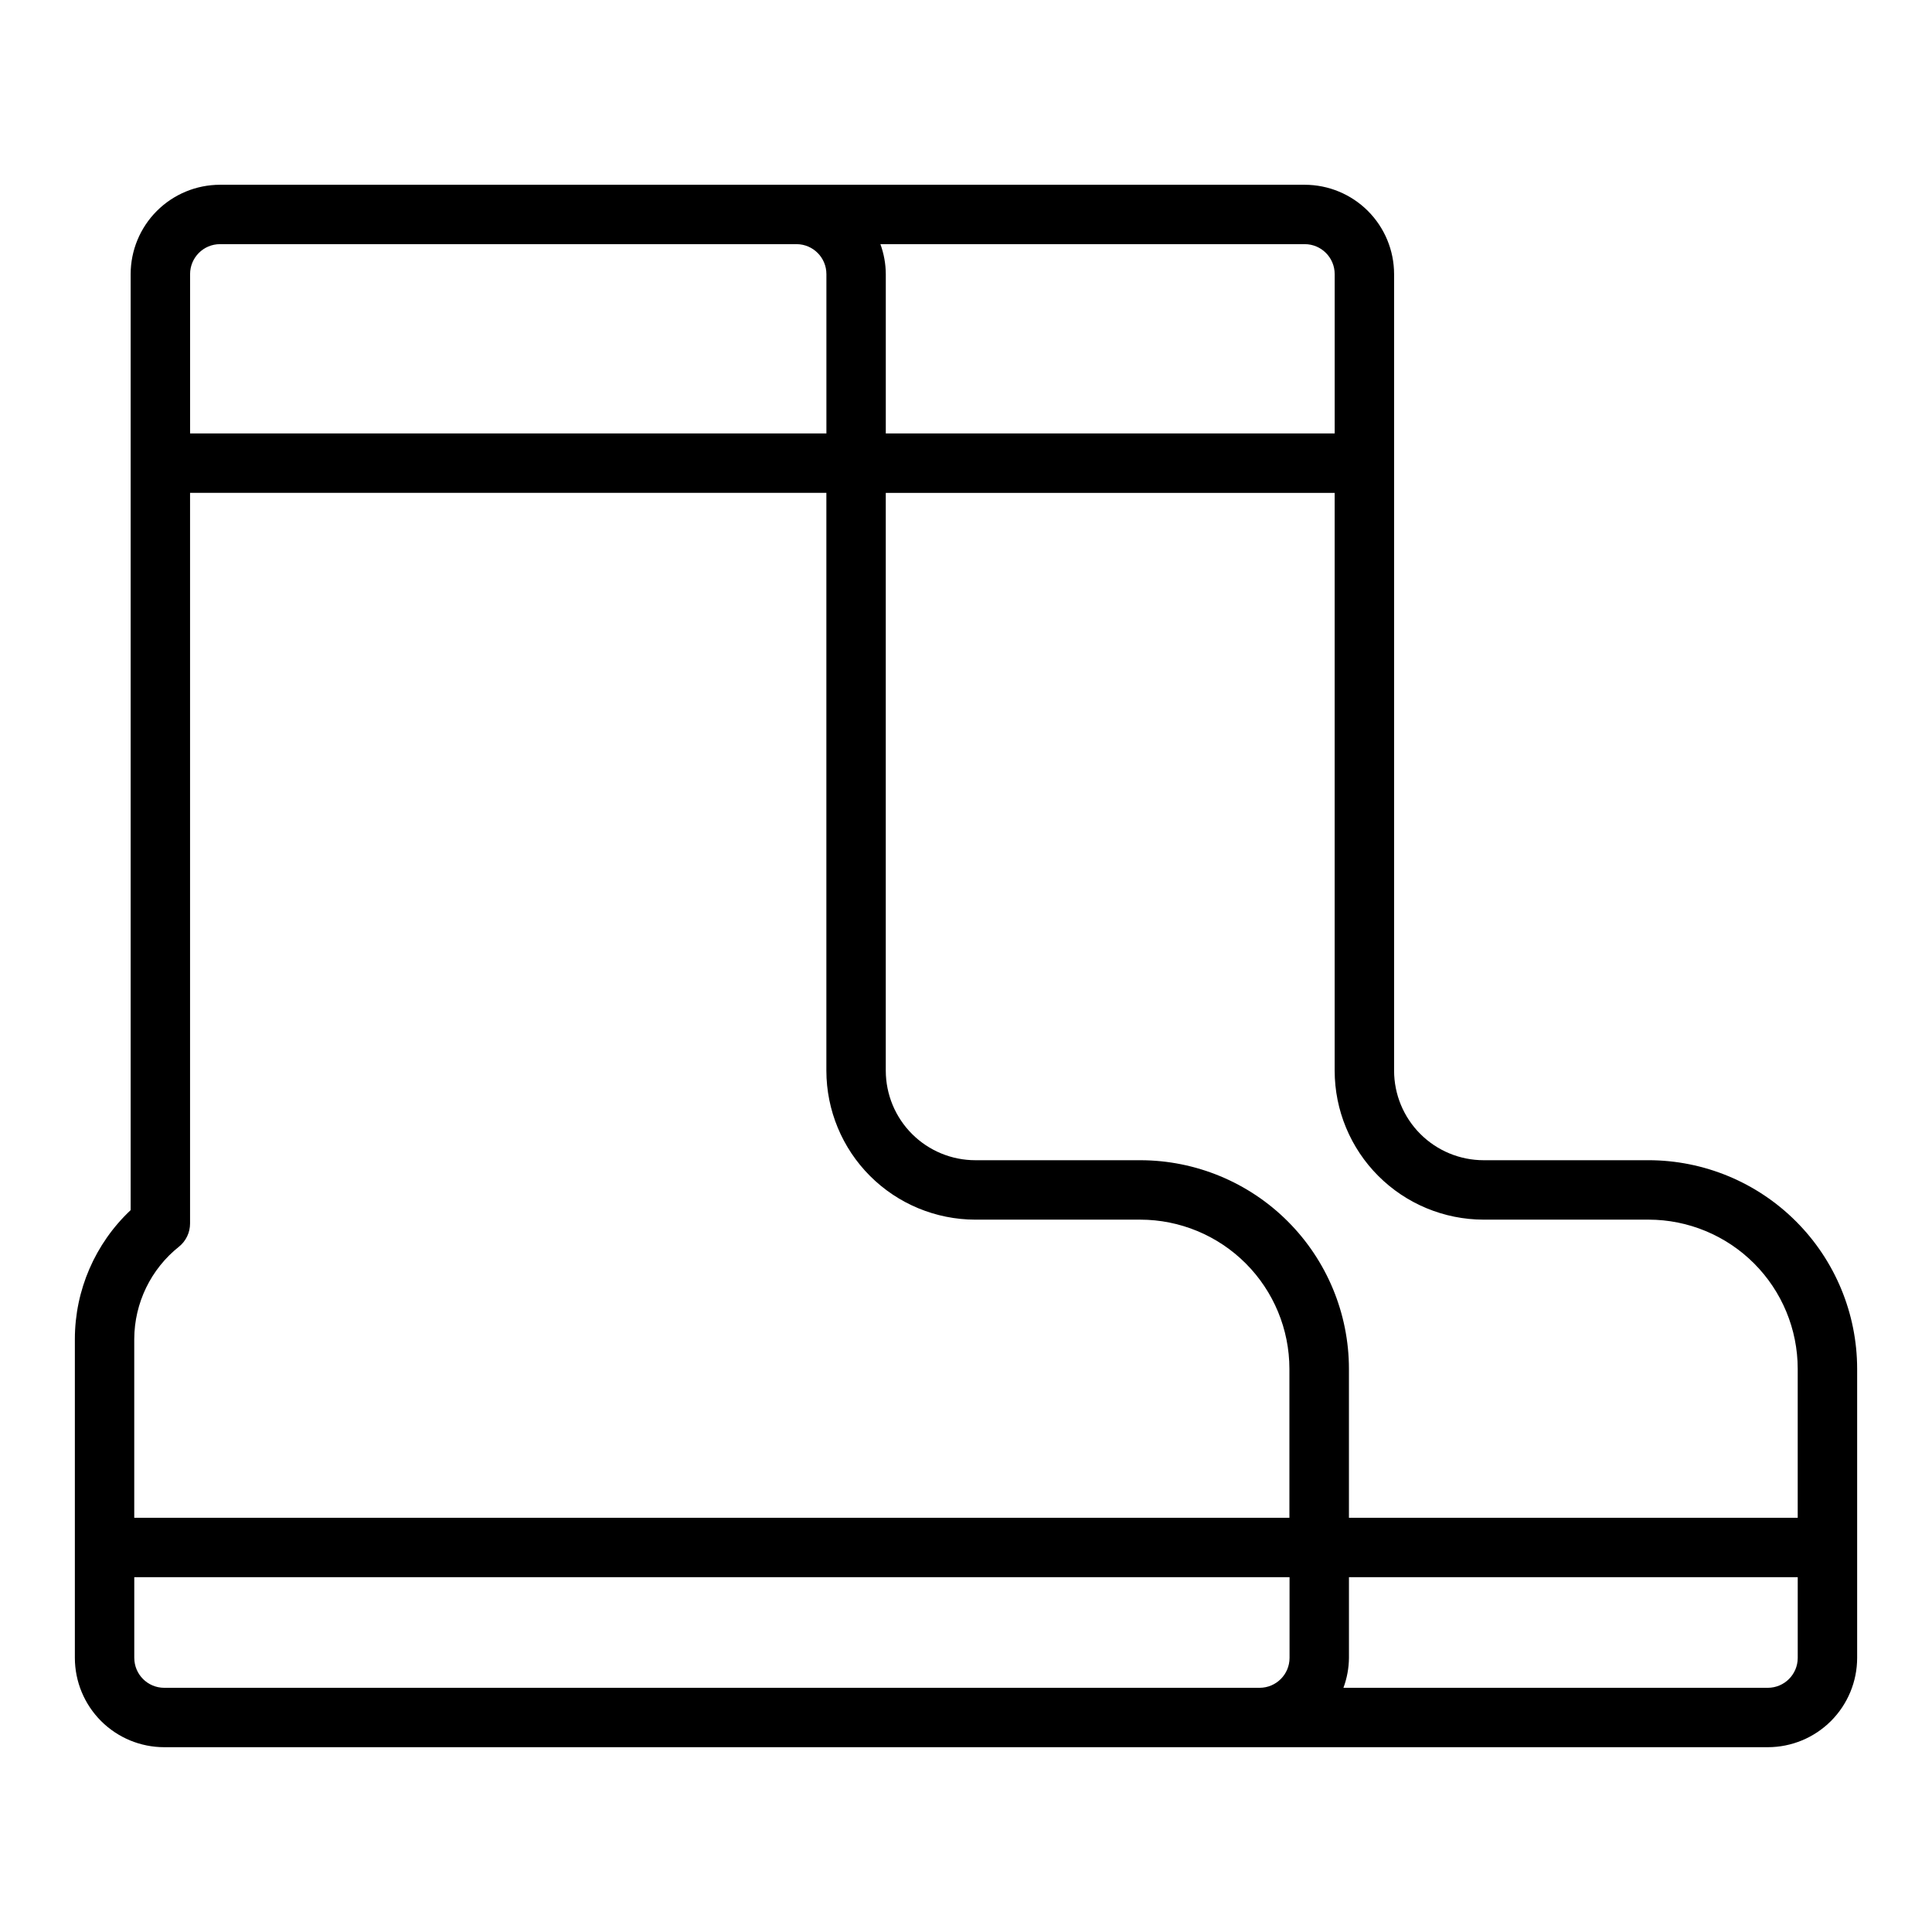
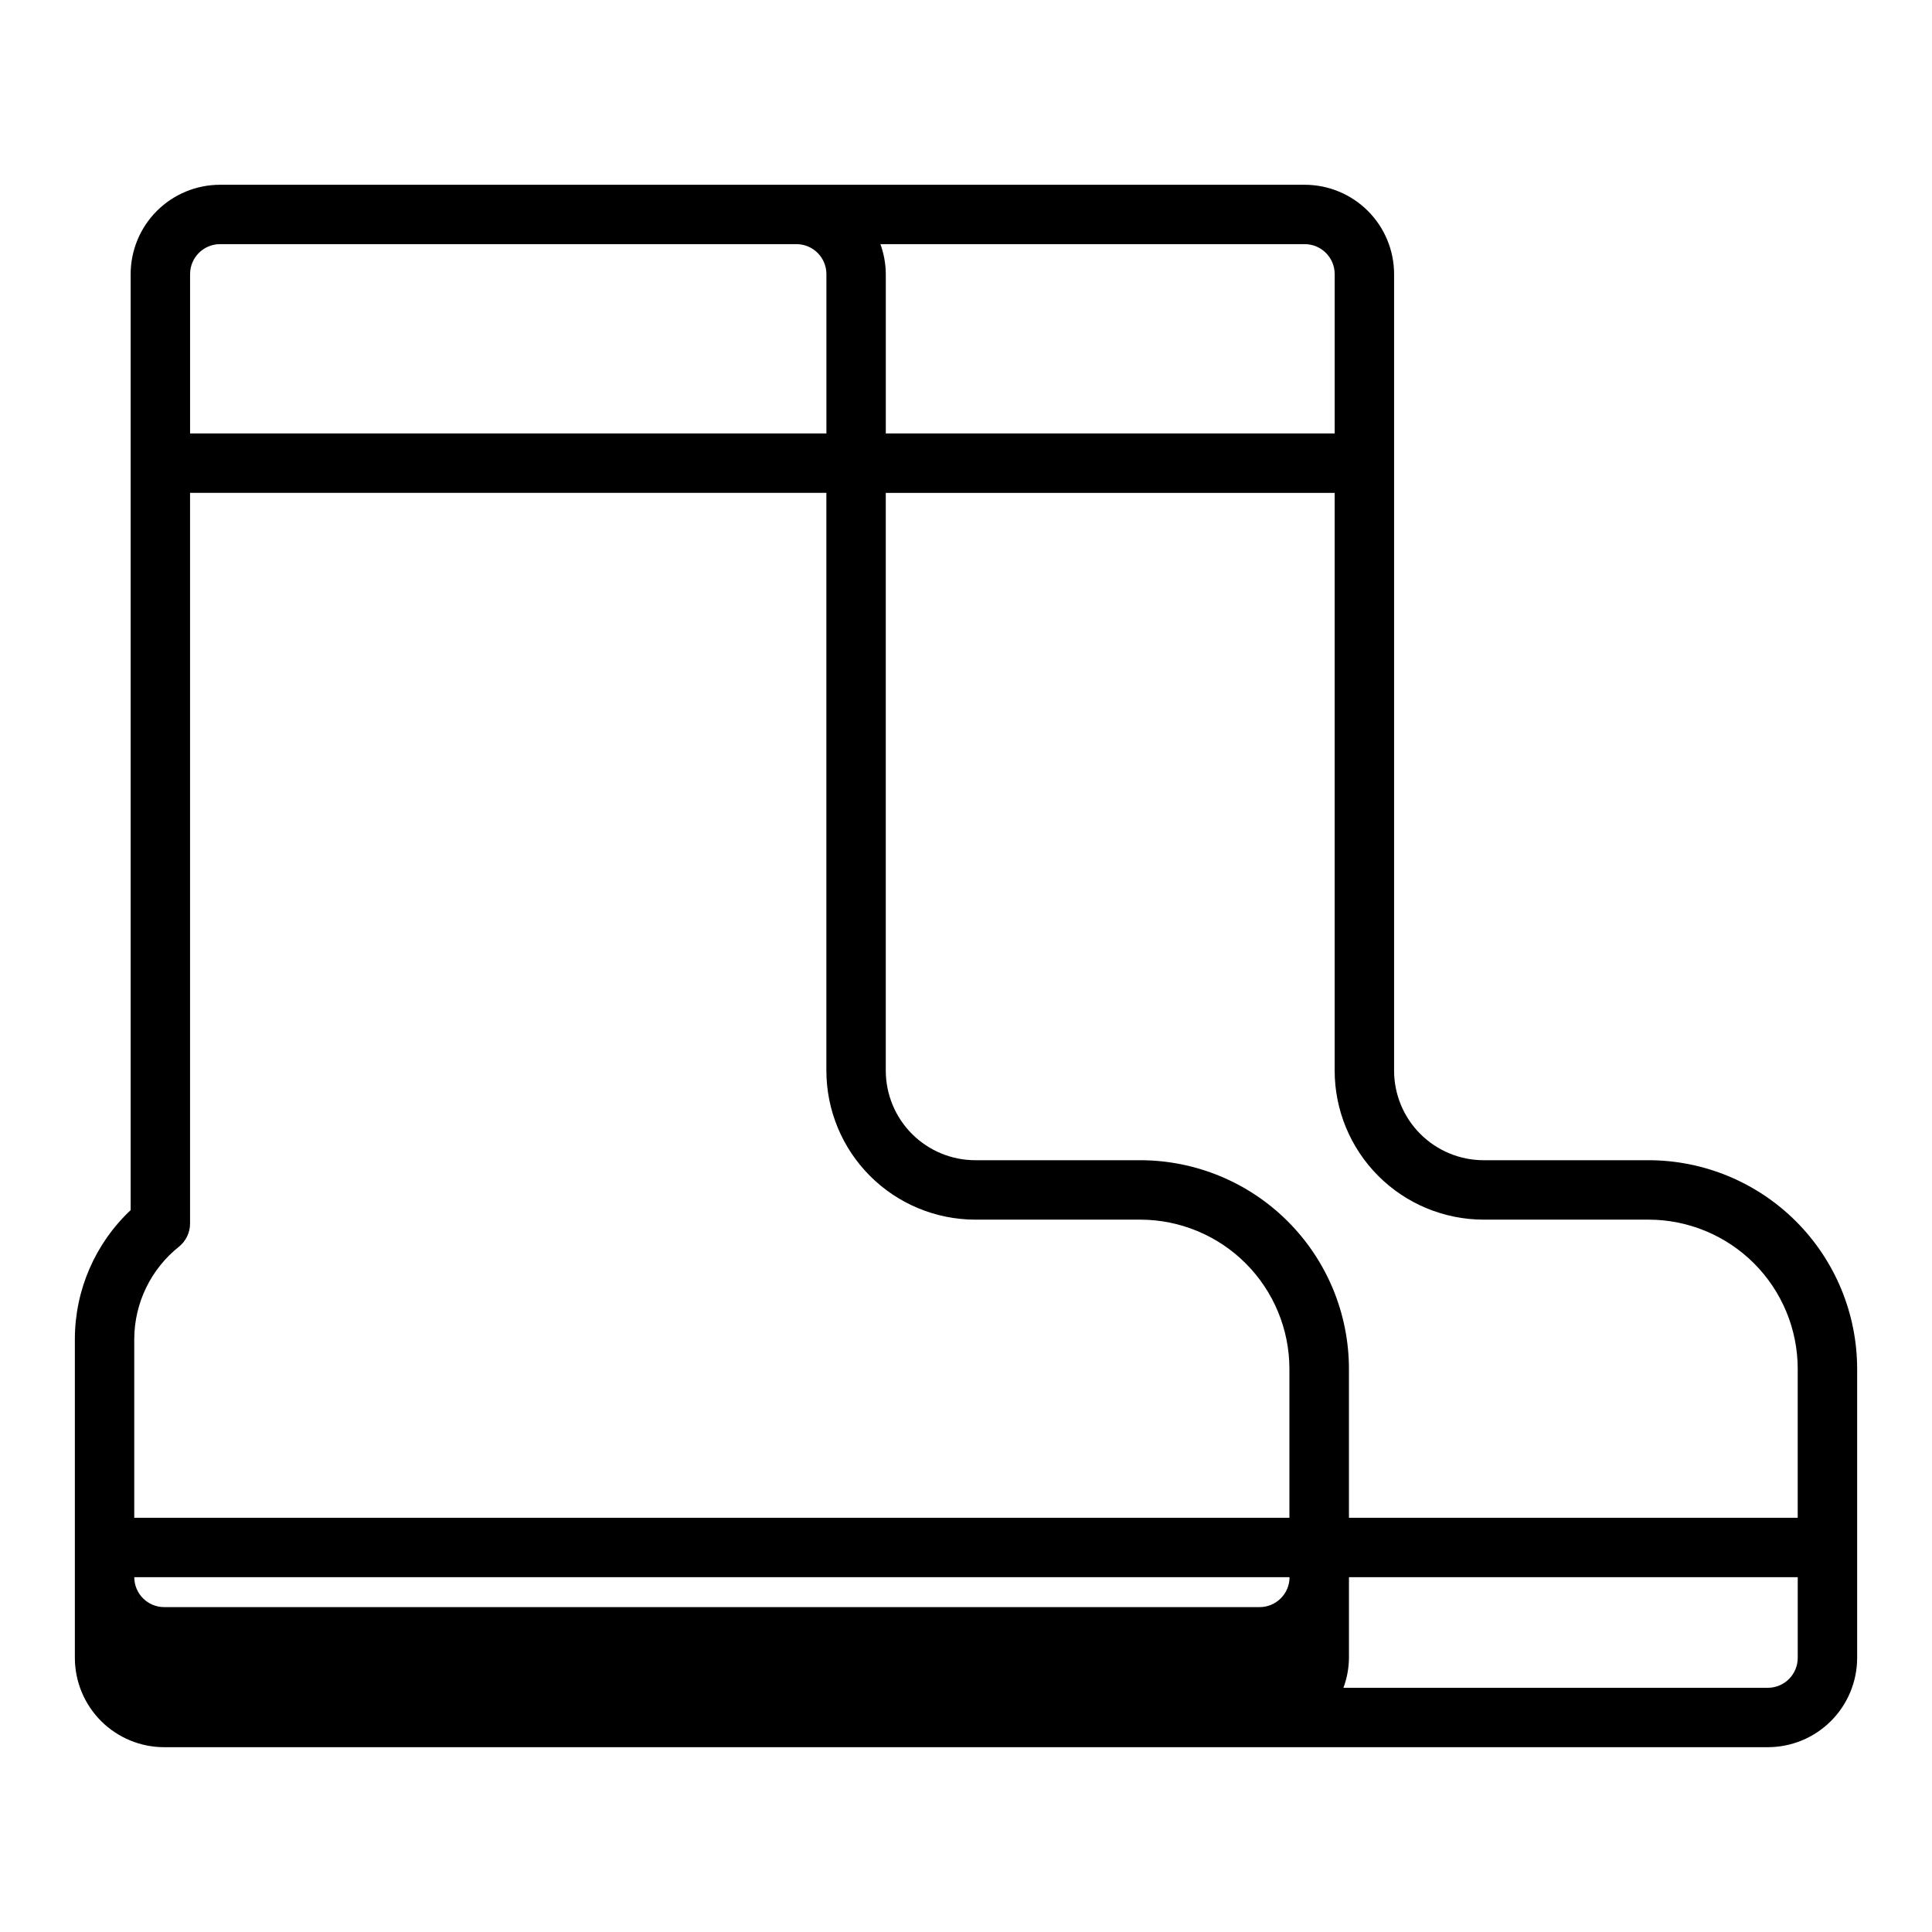
<svg xmlns="http://www.w3.org/2000/svg" fill="#000000" width="800px" height="800px" version="1.1" viewBox="144 144 512 512">
-   <path d="m580.89 451.47h-43.715c-6.289-0.004-12.32-2.508-16.77-6.957-4.449-4.445-6.949-10.477-6.957-16.77v-211.1c-0.004-6.277-2.5-12.297-6.938-16.738-4.438-4.438-10.457-6.938-16.734-6.941h-287.48c-6.277 0.004-12.297 2.504-16.734 6.941-4.438 4.441-6.934 10.461-6.938 16.738v248.05c-9.418 8.859-14.766 21.211-14.785 34.141v84.516c0.008 6.277 2.5 12.293 6.938 16.734 4.441 4.441 10.457 6.938 16.734 6.941h424.98c6.277-0.004 12.297-2.5 16.734-6.941s6.934-10.457 6.938-16.734v-76.613c-0.016-14.652-5.844-28.703-16.207-39.062-10.359-10.363-24.41-16.191-39.062-16.207zm-43.715 15.742h43.715v0.004c10.48 0.008 20.527 4.176 27.938 11.586 7.41 7.41 11.578 17.457 11.586 27.938v39.484l-118.93 0.004v-39.488c-0.016-14.652-5.844-28.699-16.207-39.062-10.359-10.359-24.41-16.188-39.062-16.207h-43.715c-6.293 0.004-12.332-2.496-16.789-6.945-4.453-4.449-6.961-10.484-6.969-16.781v-153.13h118.96v153.13c0.008 10.465 4.172 20.5 11.57 27.898 7.402 7.402 17.434 11.562 27.898 11.574zm-345.73 7.156v0.004c1.848-1.496 2.918-3.742 2.922-6.117v-193.65h168.63v153.14c0.012 10.465 4.172 20.5 11.57 27.898 7.402 7.402 17.434 11.562 27.898 11.574h43.715c10.48 0.008 20.527 4.176 27.938 11.586 7.41 7.41 11.578 17.457 11.59 27.938v39.484l-306.13 0.004v-47.391c0.039-9.531 4.402-18.531 11.863-24.465zm306.26-257.73v42.227l-118.96-0.004v-42.223c-0.016-2.711-0.5-5.394-1.43-7.938h112.46c4.383 0.004 7.93 3.559 7.93 7.938zm-295.41-7.938h152.84c4.356 0.035 7.871 3.578 7.871 7.938v42.227l-168.63-0.004v-42.223c0-4.379 3.547-7.934 7.926-7.938zm-22.711 374.65v-21.383h306.16v21.383c0 4.379-3.551 7.93-7.93 7.934h-290.3c-4.379-0.004-7.926-3.555-7.926-7.934zm432.91 7.934h-112.47c0.941-2.539 1.438-5.219 1.465-7.926v-21.391h118.93v21.383c0 4.379-3.547 7.93-7.926 7.934z" />
+   <path d="m580.89 451.47h-43.715c-6.289-0.004-12.32-2.508-16.77-6.957-4.449-4.445-6.949-10.477-6.957-16.77v-211.1c-0.004-6.277-2.5-12.297-6.938-16.738-4.438-4.438-10.457-6.938-16.734-6.941h-287.48c-6.277 0.004-12.297 2.504-16.734 6.941-4.438 4.441-6.934 10.461-6.938 16.738v248.05c-9.418 8.859-14.766 21.211-14.785 34.141v84.516c0.008 6.277 2.5 12.293 6.938 16.734 4.441 4.441 10.457 6.938 16.734 6.941h424.98c6.277-0.004 12.297-2.5 16.734-6.941s6.934-10.457 6.938-16.734v-76.613c-0.016-14.652-5.844-28.703-16.207-39.062-10.359-10.363-24.41-16.191-39.062-16.207zm-43.715 15.742h43.715v0.004c10.48 0.008 20.527 4.176 27.938 11.586 7.41 7.41 11.578 17.457 11.586 27.938v39.484l-118.93 0.004v-39.488c-0.016-14.652-5.844-28.699-16.207-39.062-10.359-10.359-24.41-16.188-39.062-16.207h-43.715c-6.293 0.004-12.332-2.496-16.789-6.945-4.453-4.449-6.961-10.484-6.969-16.781v-153.13h118.96v153.13c0.008 10.465 4.172 20.5 11.57 27.898 7.402 7.402 17.434 11.562 27.898 11.574zm-345.73 7.156v0.004c1.848-1.496 2.918-3.742 2.922-6.117v-193.65h168.63v153.14c0.012 10.465 4.172 20.5 11.57 27.898 7.402 7.402 17.434 11.562 27.898 11.574h43.715c10.48 0.008 20.527 4.176 27.938 11.586 7.41 7.41 11.578 17.457 11.59 27.938v39.484l-306.13 0.004v-47.391c0.039-9.531 4.402-18.531 11.863-24.465zm306.26-257.73v42.227l-118.96-0.004v-42.223c-0.016-2.711-0.5-5.394-1.43-7.938h112.46c4.383 0.004 7.93 3.559 7.93 7.938zm-295.41-7.938h152.84c4.356 0.035 7.871 3.578 7.871 7.938v42.227l-168.63-0.004v-42.223c0-4.379 3.547-7.934 7.926-7.938zm-22.711 374.65v-21.383h306.16c0 4.379-3.551 7.93-7.93 7.934h-290.3c-4.379-0.004-7.926-3.555-7.926-7.934zm432.91 7.934h-112.47c0.941-2.539 1.438-5.219 1.465-7.926v-21.391h118.93v21.383c0 4.379-3.547 7.93-7.926 7.934z" />
</svg>